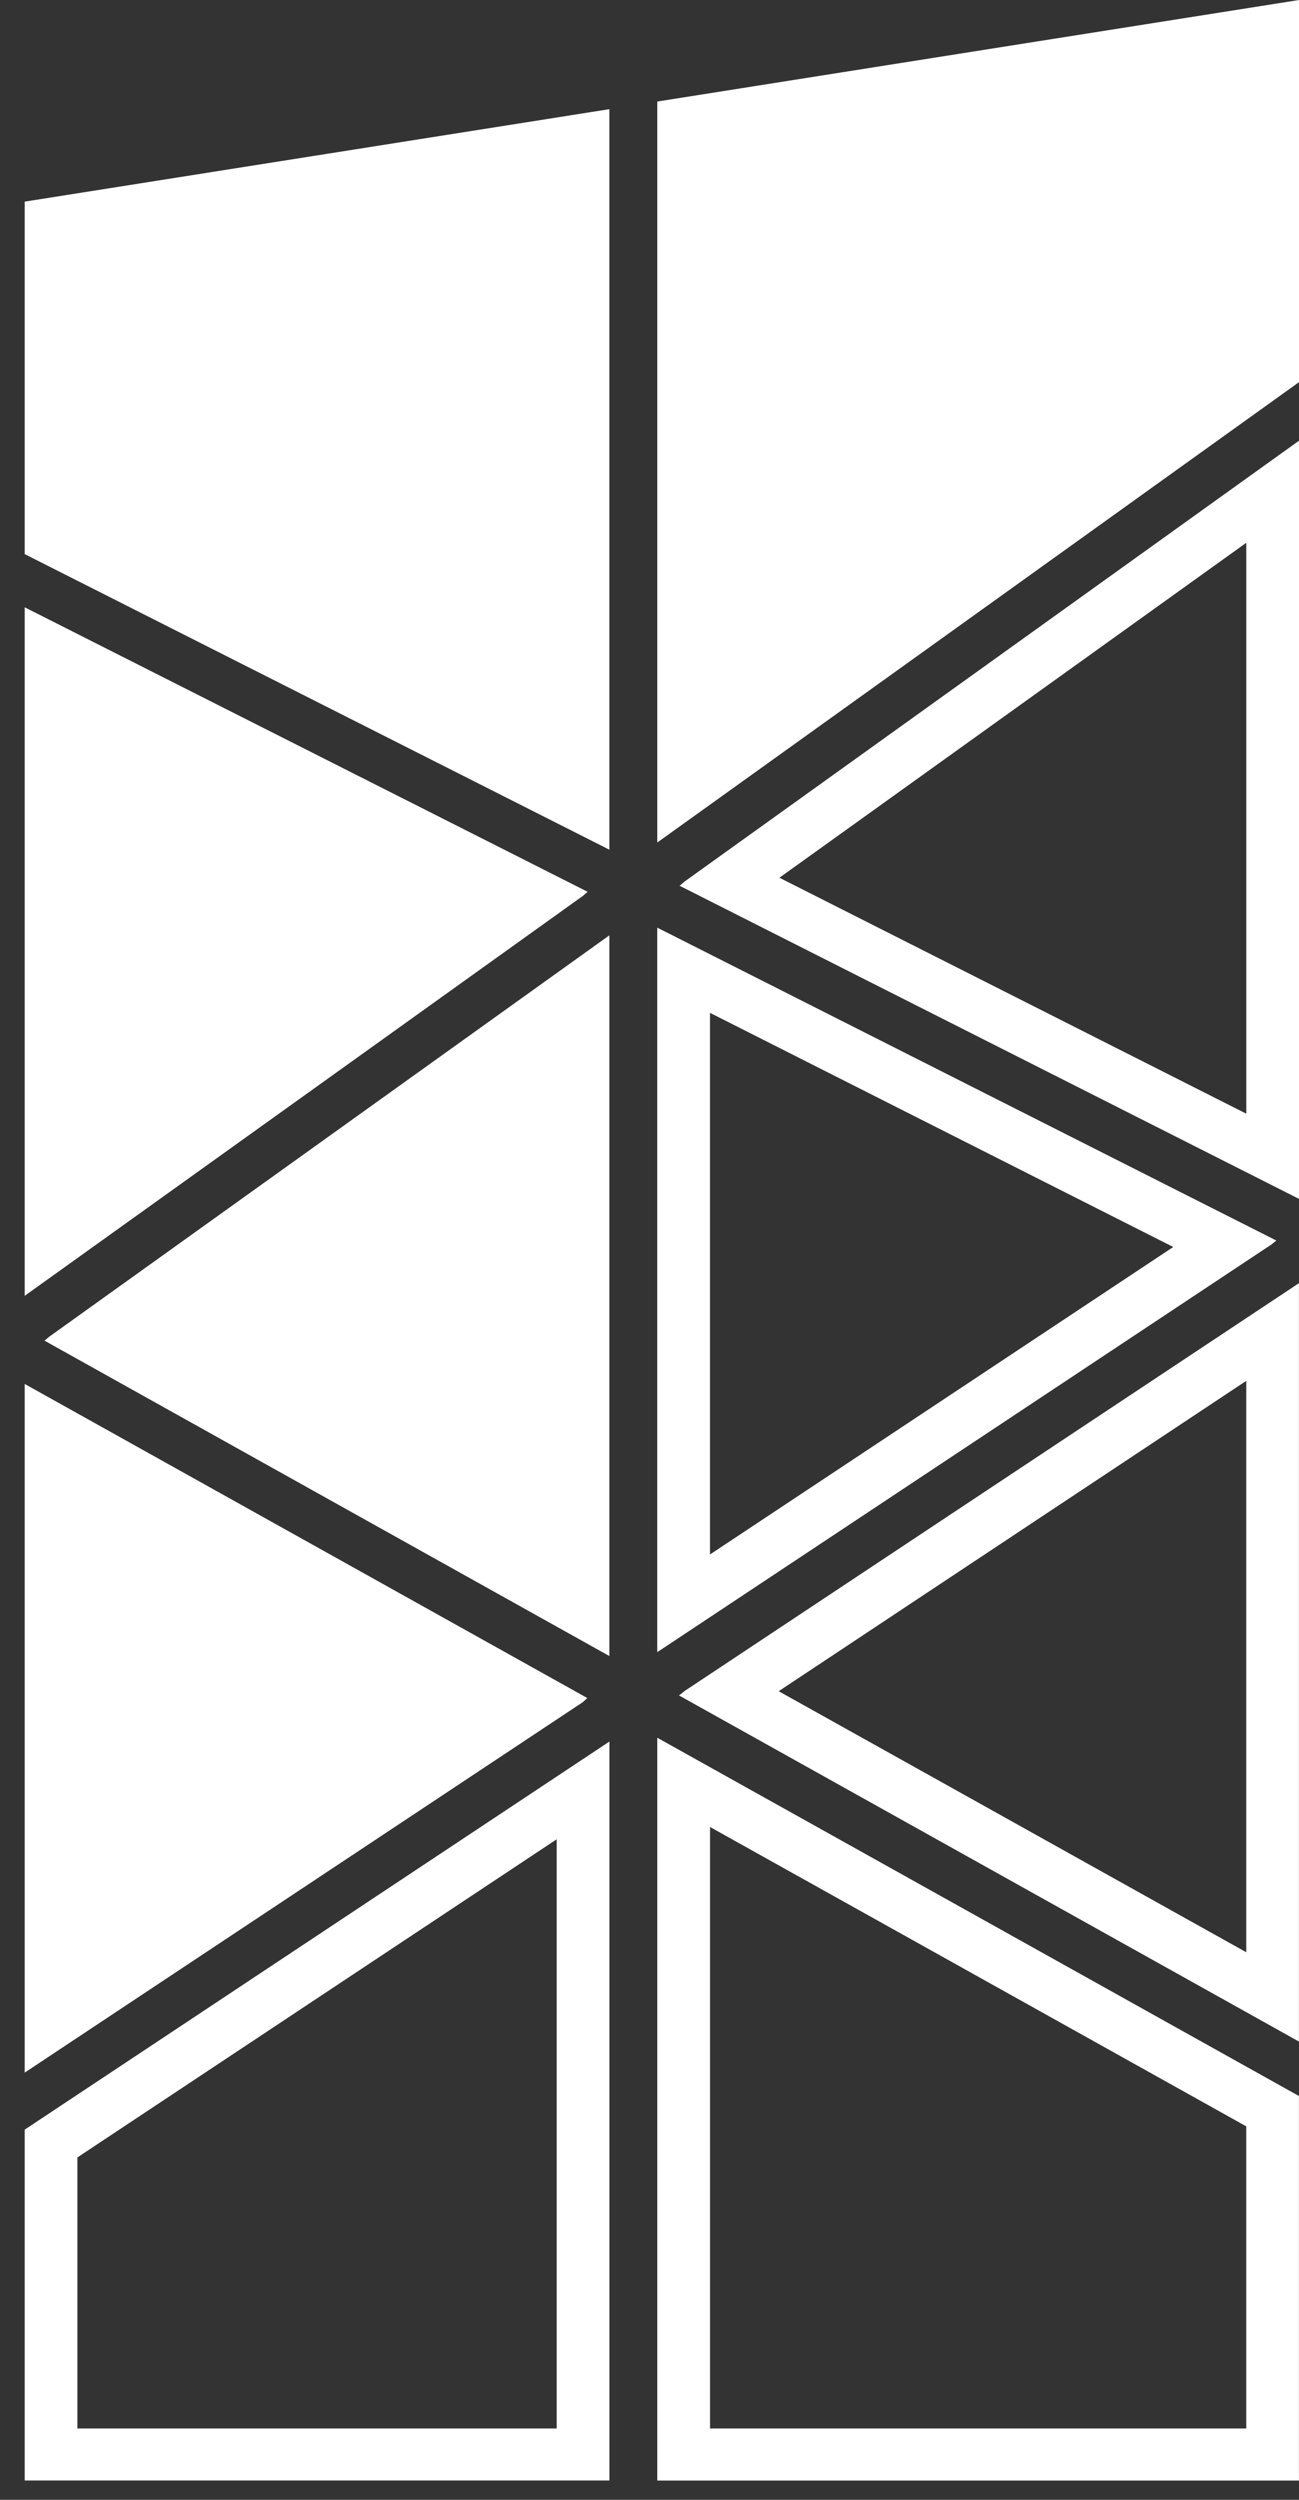
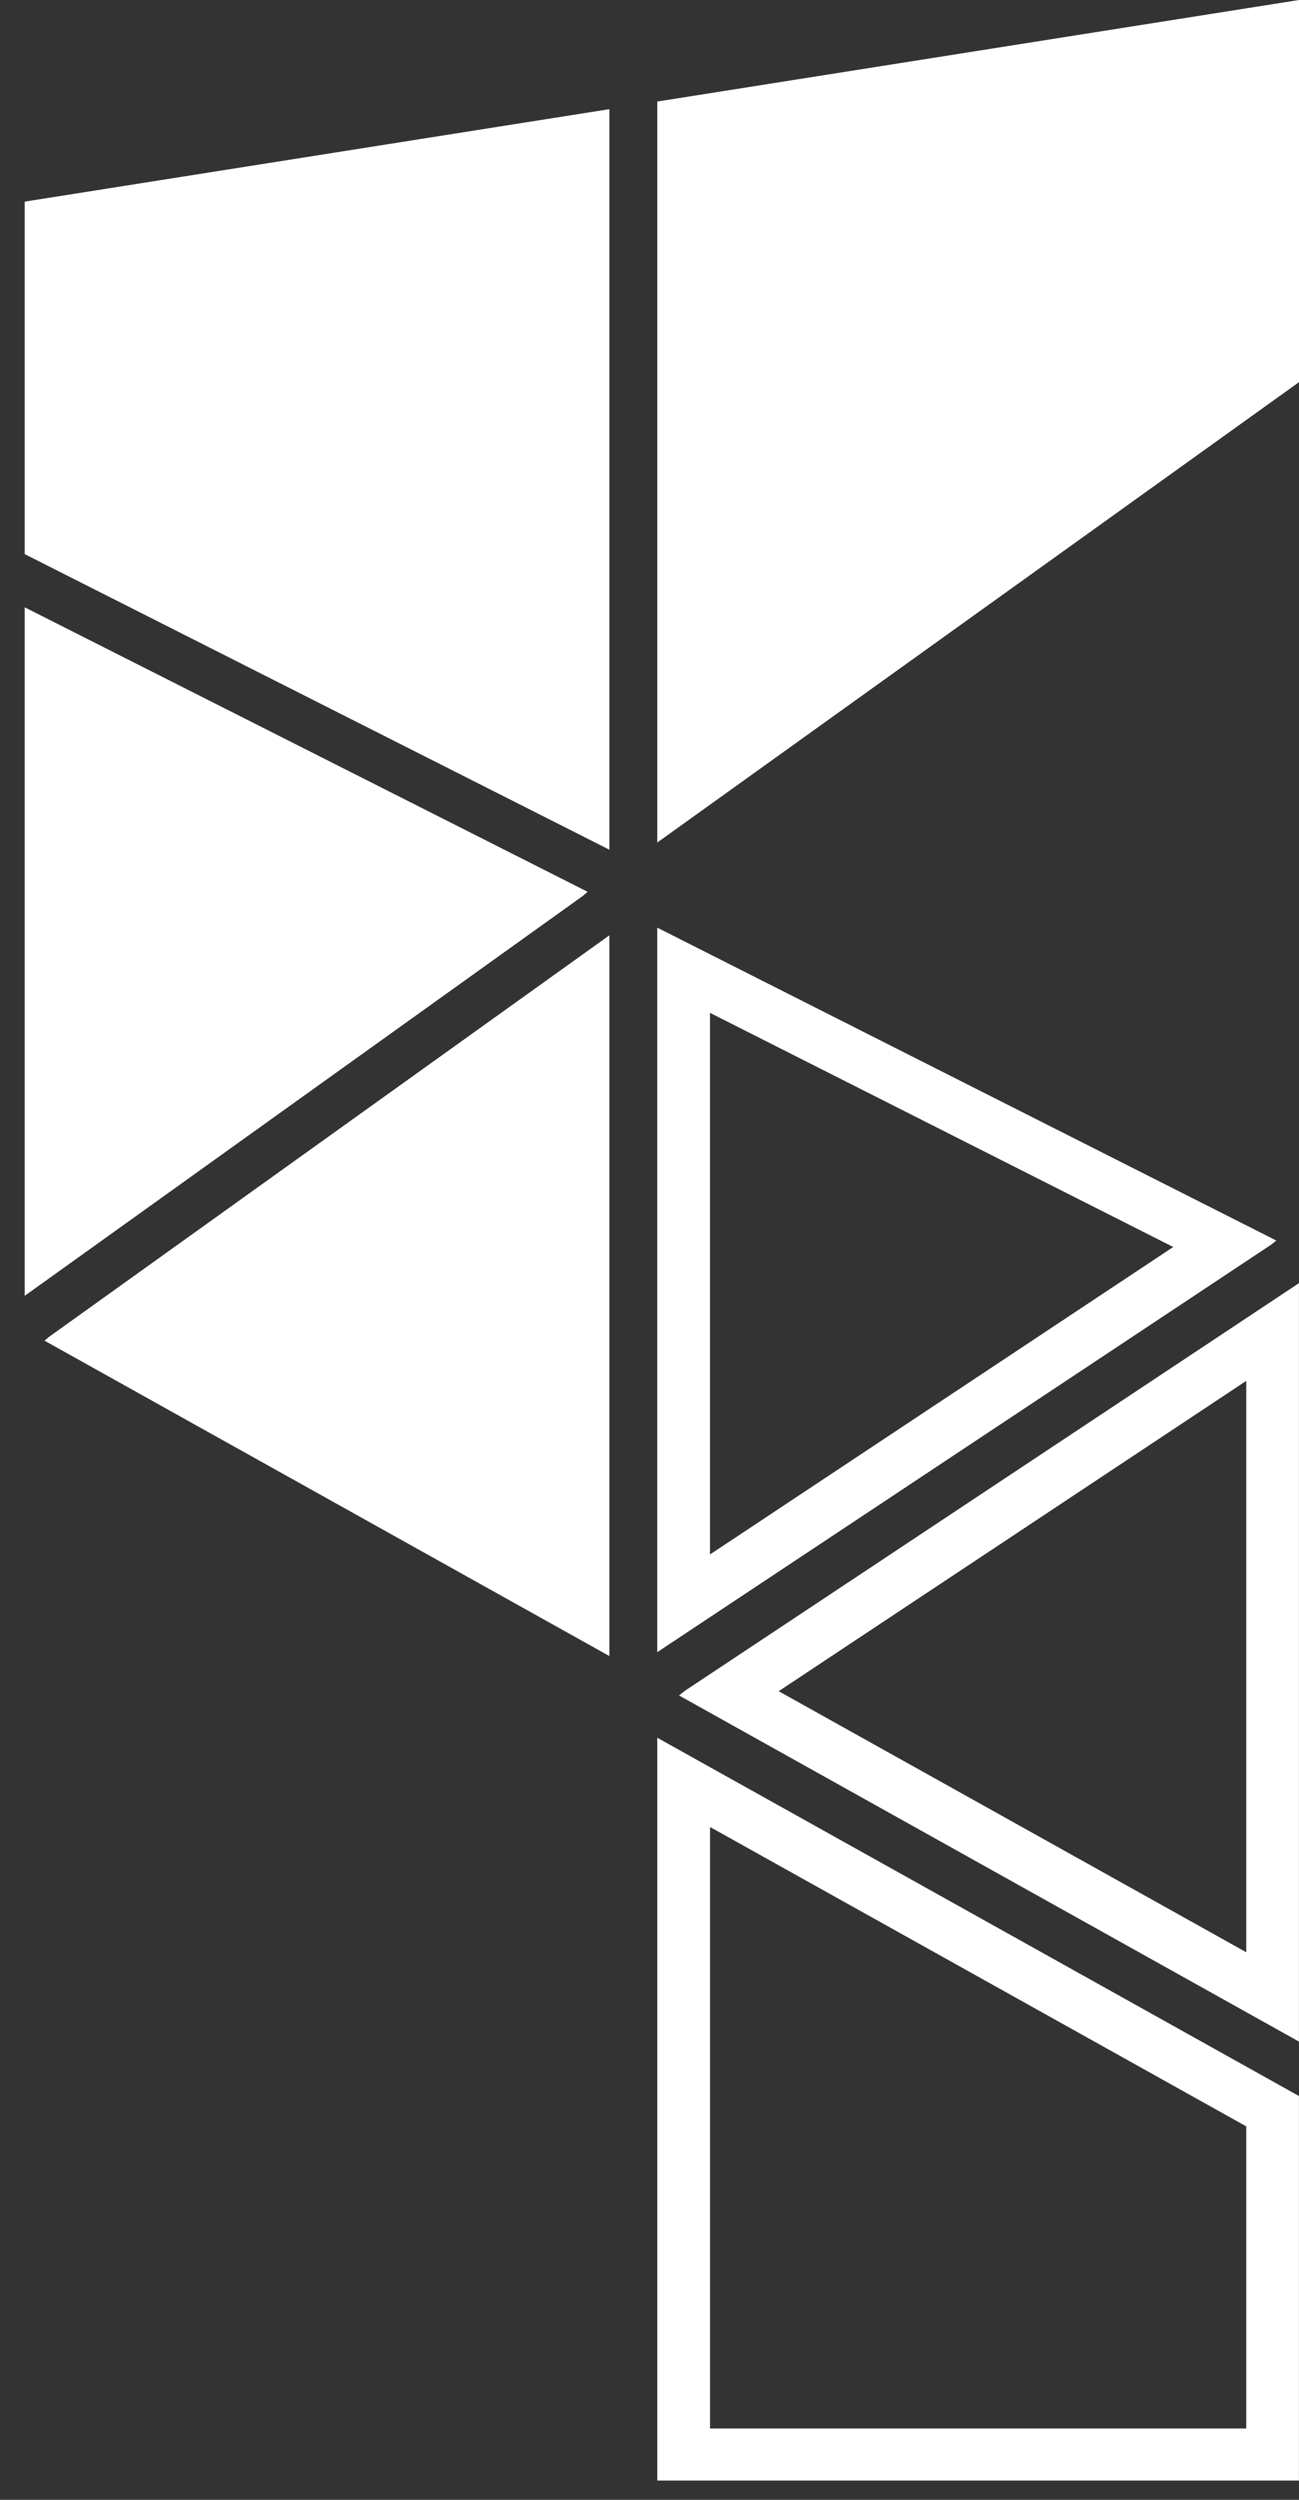
<svg xmlns="http://www.w3.org/2000/svg" width="52" height="100" viewBox="0 0 52 100" fill="none">
  <rect x="0" y="0" width="52" height="100" fill="#333333" stroke="none" />
  <path d="M26.311 99.226V69.514L51.998 83.846V99.229H26.311V99.226ZM49.889 97.145V85.06L28.423 73.084V97.145H49.889Z" fill="white" />
-   <path d="M27.201 35.432L27.221 35.419L27.412 35.258L52.002 17.628V47.96L27.204 35.432H27.201ZM49.89 44.553V21.712L31.208 35.106H31.214L31.206 35.114L49.89 44.551V44.553Z" fill="white" />
  <path d="M27.178 67.82L27.22 67.793L27.41 67.641L51.998 51.33V81.668L27.178 67.82ZM49.889 78.098V55.238L31.193 67.638L31.174 67.654L49.889 78.095V78.098Z" fill="white" />
  <path d="M26.312 37.109L51.093 49.625L50.892 49.786L26.31 66.091V37.109H26.312ZM28.421 62.183L46.966 49.883L28.421 40.516V62.183Z" fill="white" />
-   <path d="M0.989 99.226V85.191L24.396 69.666V99.226H0.989ZM22.285 97.145V73.576L3.098 86.303V97.145H22.285Z" fill="white" />
  <path d="M26.311 4.062L52.001 0V15.286L26.311 33.703V4.062Z" fill="white" />
  <path d="M0.989 22.166V8.066L24.393 4.367V33.99L0.989 22.166Z" fill="white" />
  <path d="M0.989 24.294L23.524 35.675L23.336 35.836L0.989 51.836V24.294Z" fill="white" />
-   <path d="M0.989 55.362L23.51 67.926L23.333 68.089L0.989 82.91V55.362Z" fill="white" />
  <path d="M1.782 53.63L1.964 53.477L24.393 37.416V66.246L1.782 53.63Z" fill="white" />
</svg>